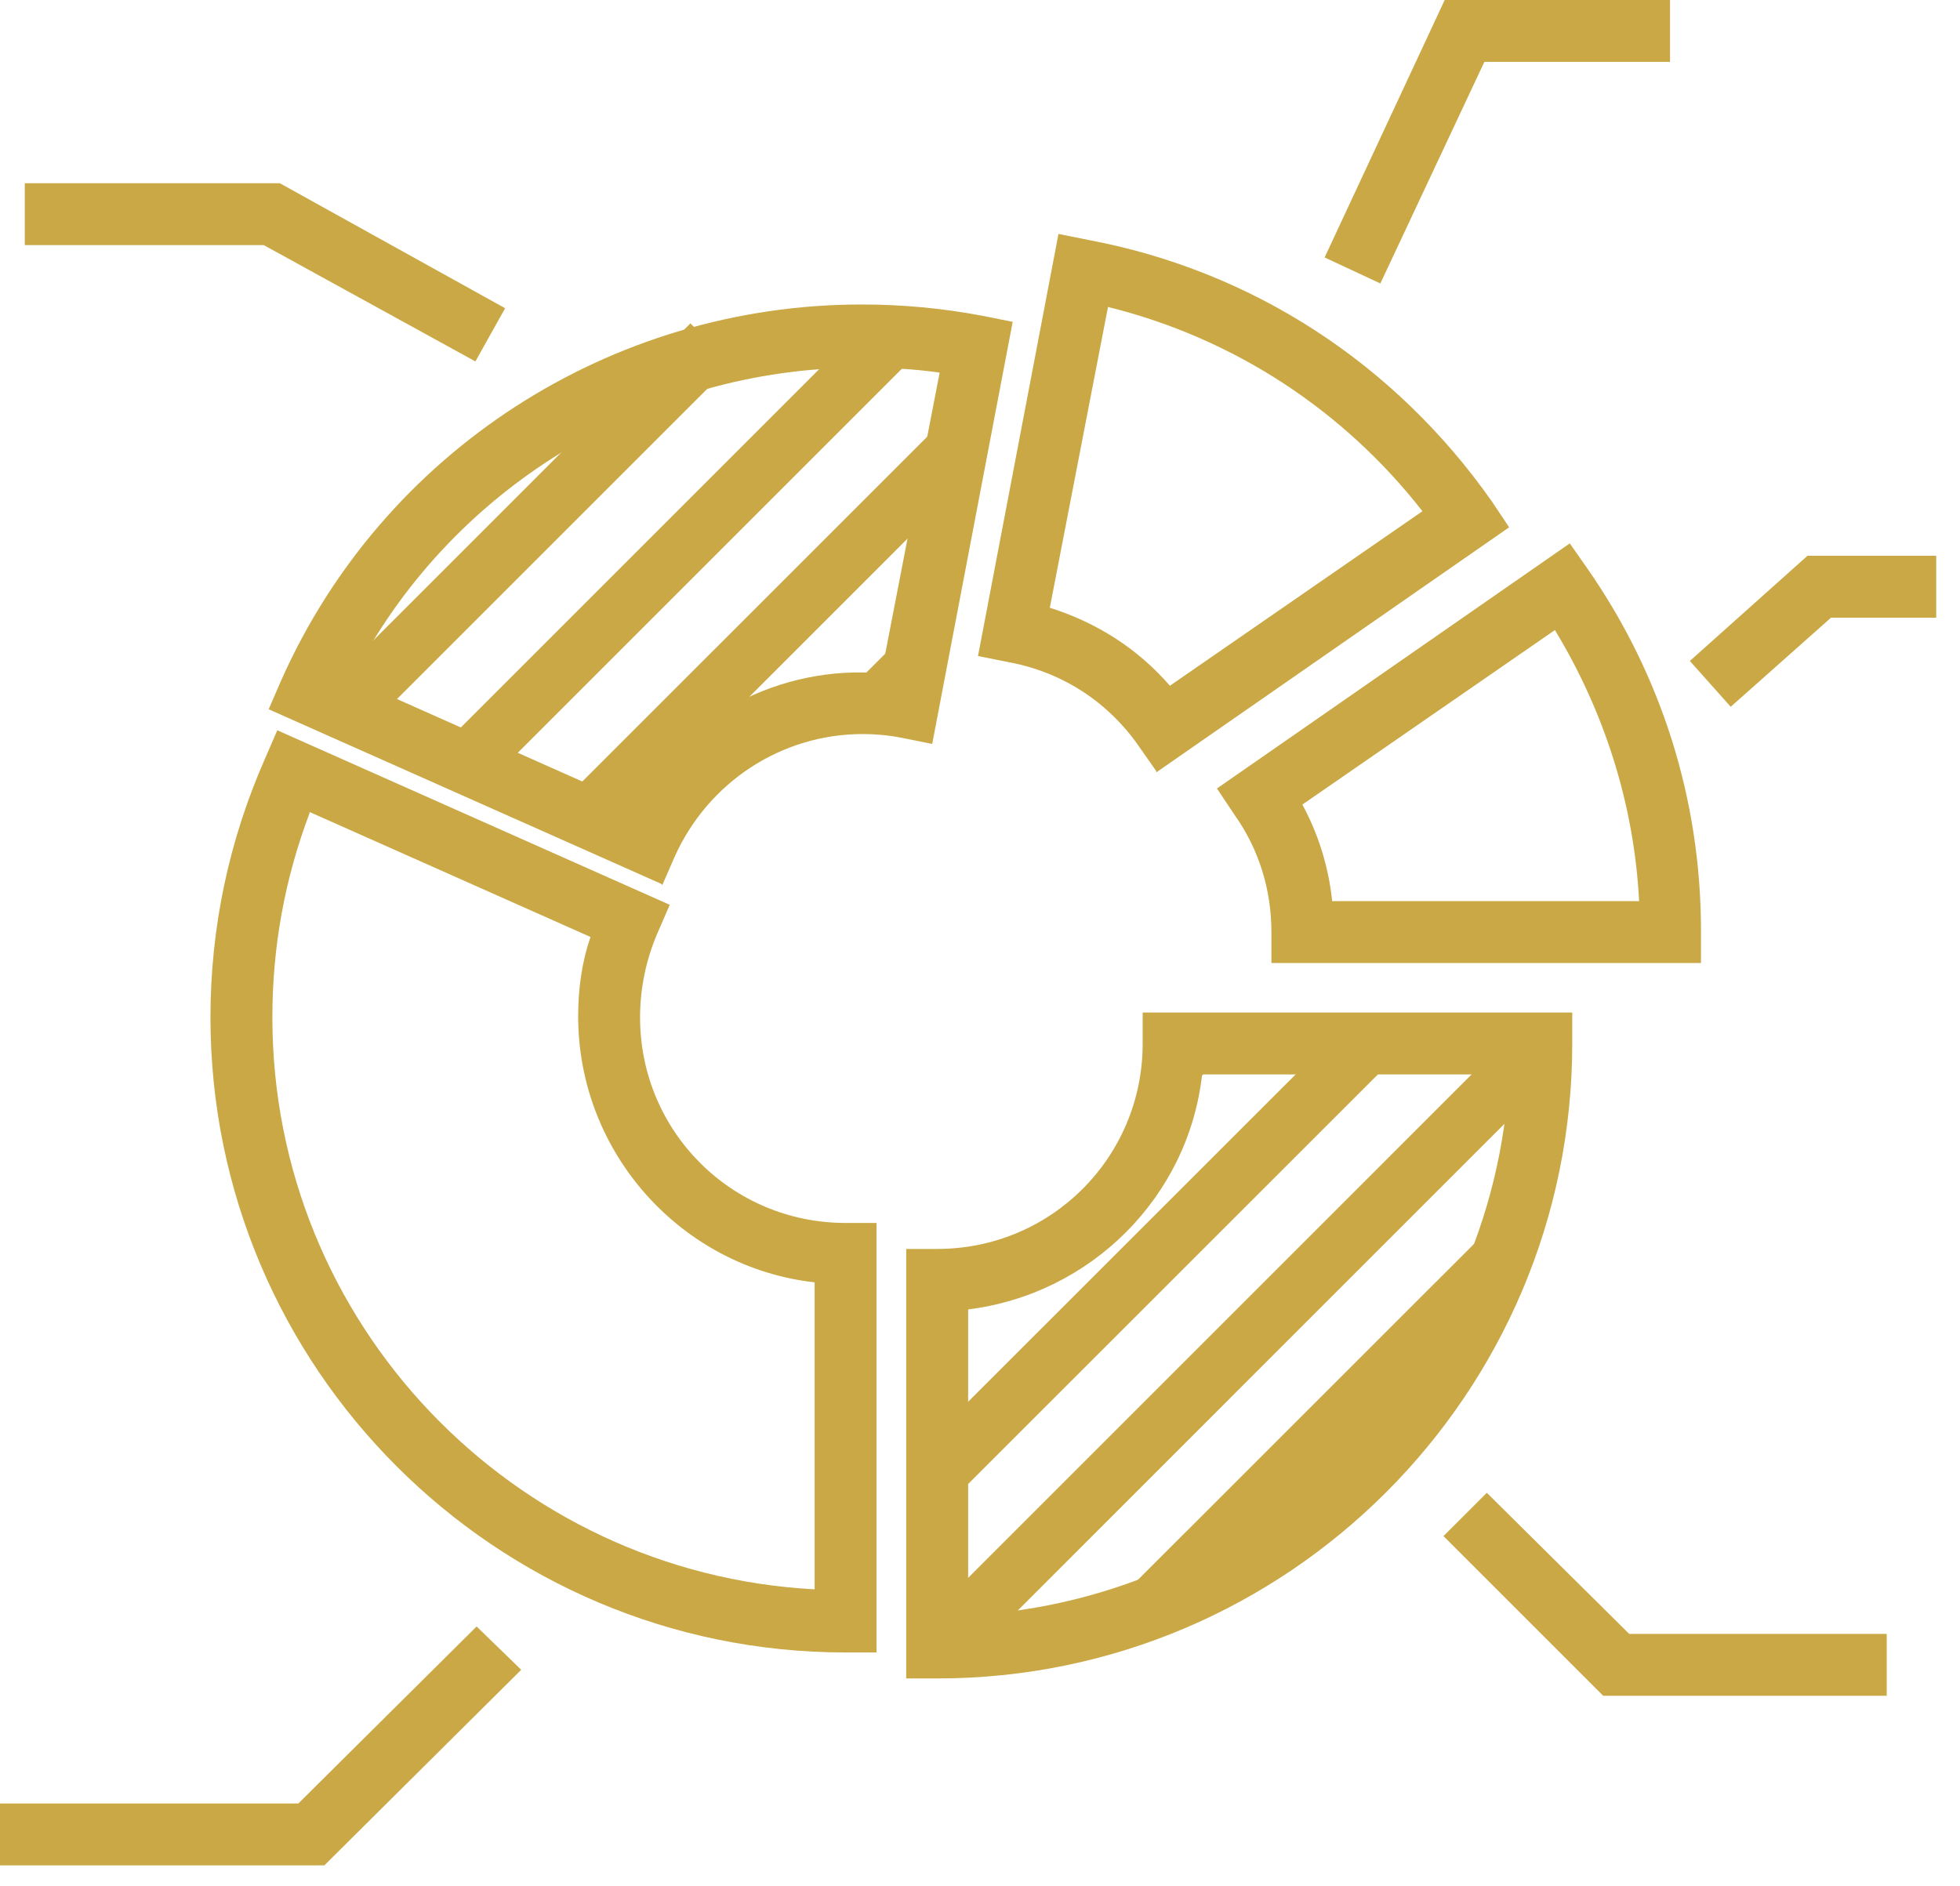
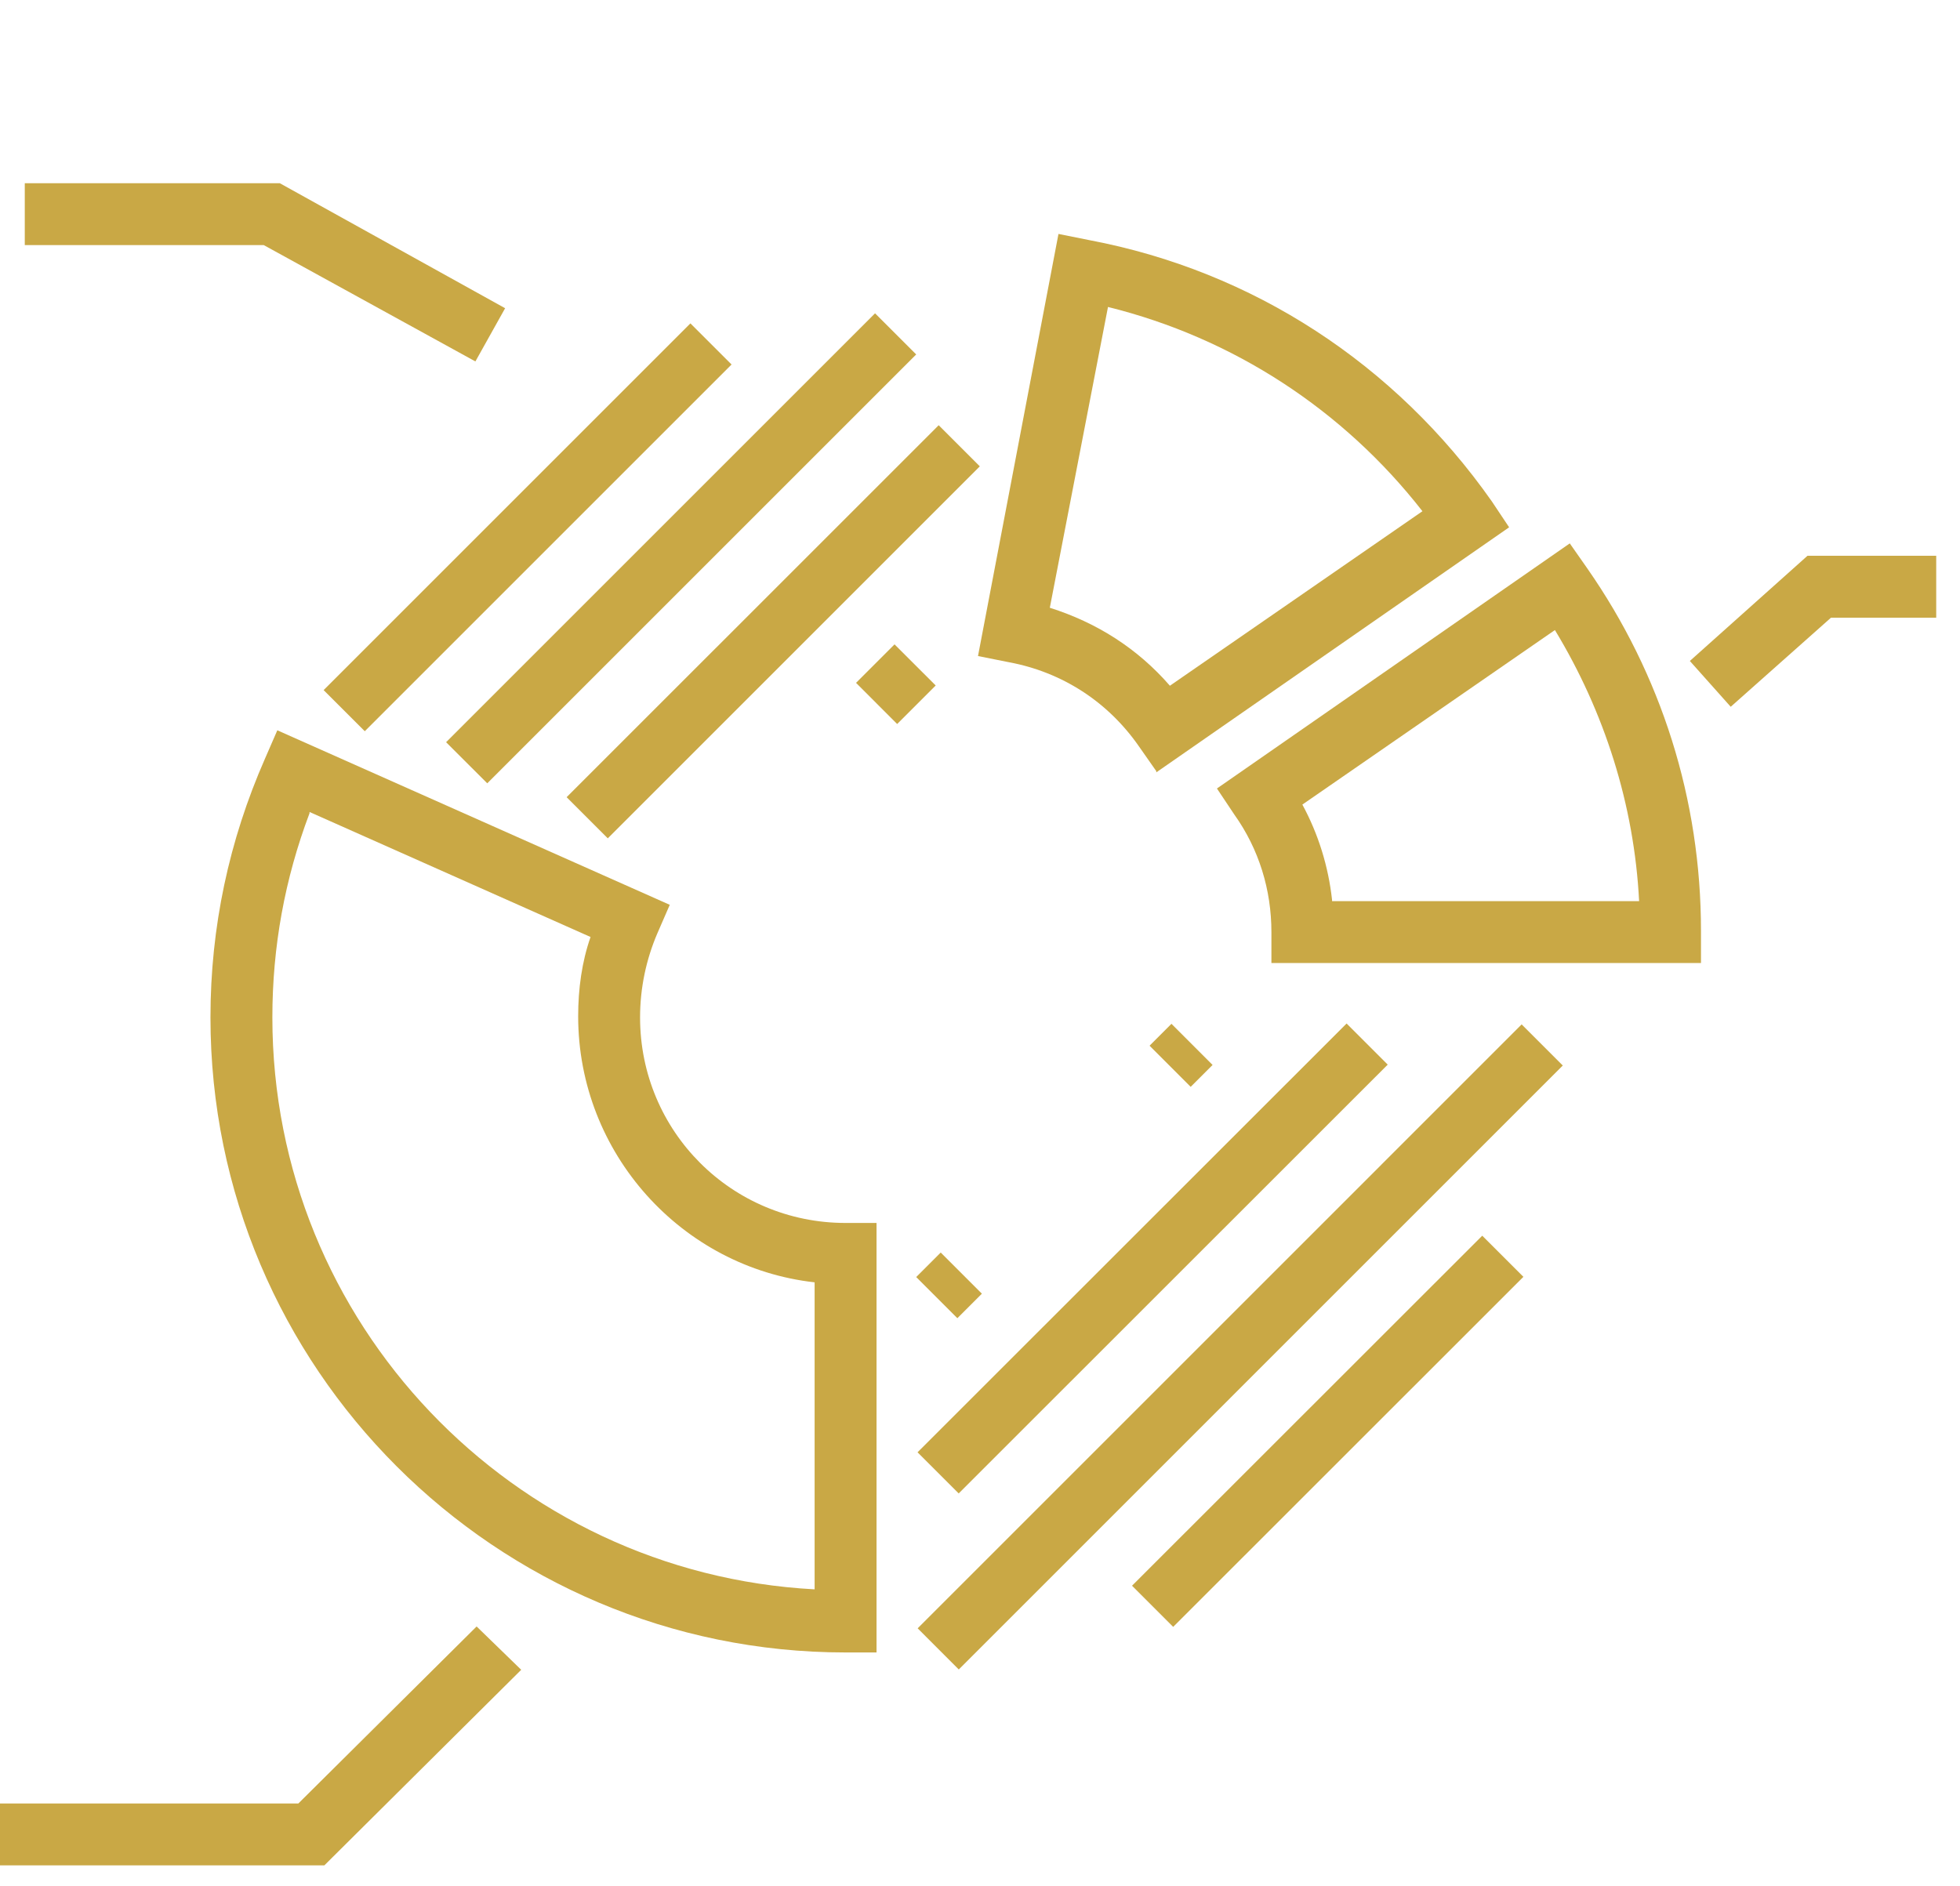
<svg xmlns="http://www.w3.org/2000/svg" width="53" height="51" viewBox="0 0 53 51" fill="none">
-   <path d="M17.877 23.902L7.265 19.182L7.599 18.412C10.345 12.219 16.504 8.235 23.3 8.235C24.404 8.235 25.476 8.336 26.547 8.537L27.384 8.704L25.208 20.119L24.371 19.952C24.036 19.885 23.668 19.852 23.333 19.852C21.124 19.852 19.149 21.157 18.245 23.166L17.91 23.936L17.877 23.902ZM9.474 18.345L17.073 21.726C18.446 19.383 21.09 17.977 23.835 18.211L25.409 10.077C24.706 9.976 24.003 9.943 23.3 9.943C17.475 9.943 12.119 13.223 9.508 18.379L9.474 18.345Z" fill="#C9A845" />
  <path d="M23.702 44.691H22.865C13.391 44.691 5.691 36.991 5.691 27.517C5.691 25.074 6.194 22.73 7.164 20.521L7.499 19.751L18.111 24.471L17.776 25.241C17.475 25.944 17.308 26.714 17.308 27.517C17.308 30.597 19.785 33.075 22.865 33.075H23.702V44.691ZM8.37 21.994C7.7 23.768 7.365 25.609 7.365 27.517C7.365 35.786 13.86 42.548 22.028 42.984V34.681C18.446 34.28 15.634 31.2 15.634 27.484C15.634 26.747 15.734 26.011 15.969 25.341L8.37 21.96V21.994Z" fill="#C9A845" />
-   <path d="M25.342 45.394H24.505V33.778H25.342C28.422 33.778 30.899 31.3 30.899 28.221V27.384H42.515V28.221C42.515 37.694 34.816 45.394 25.342 45.394ZM26.179 35.385V43.687C34.079 43.252 40.406 36.925 40.808 29.058H32.506C32.138 32.372 29.493 35.016 26.145 35.418L26.179 35.385Z" fill="#C9A845" />
  <path d="M24.189 17.427L23.148 18.468L24.26 19.581L25.302 18.539L24.189 17.427Z" fill="#C9A845" />
  <path d="M25.383 11.5L15.322 21.56L16.435 22.673L26.495 12.612L25.383 11.5Z" fill="#C9A845" />
  <path d="M23.662 8.474L12.063 20.073L13.176 21.185L24.775 9.586L23.662 8.474Z" fill="#C9A845" />
  <path d="M18.669 8.746L8.751 18.664L9.864 19.776L19.782 9.858L18.669 8.746Z" fill="#C9A845" />
  <path d="M40.081 33.42L30.611 42.886L31.724 43.999L41.194 34.532L40.081 33.42Z" fill="#C9A845" />
  <path d="M41.147 27.705L24.814 44.038L25.926 45.151L42.259 28.817L41.147 27.705Z" fill="#C9A845" />
  <path d="M36.413 27.681L24.811 39.278L25.924 40.39L37.525 28.793L36.413 27.681Z" fill="#C9A845" />
  <path d="M31.677 27.689L31.085 28.281L32.197 29.394L32.789 28.802L31.677 27.689Z" fill="#C9A845" />
  <path d="M25.438 33.875L24.775 34.538L25.888 35.651L26.551 34.988L25.438 33.875Z" fill="#C9A845" />
  <path d="M45.996 26.045H34.38V25.208C34.38 24.07 34.045 22.965 33.376 22.028L32.907 21.325L42.448 14.696L42.917 15.366C44.925 18.245 45.996 21.626 45.996 25.174V26.011V26.045ZM36.02 24.371H44.323C44.189 21.76 43.385 19.249 42.046 17.04L35.217 21.76C35.652 22.563 35.92 23.434 36.02 24.337V24.371Z" fill="#C9A845" />
  <path d="M31.267 20.856L30.798 20.186C29.961 18.981 28.723 18.178 27.283 17.91L26.446 17.743L28.622 6.327L29.459 6.495C33.878 7.331 37.728 9.842 40.339 13.558L40.808 14.261L31.267 20.889V20.856ZM28.388 16.437C29.66 16.839 30.765 17.542 31.635 18.546L38.464 13.826C36.322 11.081 33.342 9.139 29.961 8.302L28.388 16.437Z" fill="#C9A845" />
-   <path d="M37.326 7.666L35.819 6.963L39.066 0H45.159V1.674H40.138L37.326 7.666Z" fill="#C9A845" />
  <path d="M46.8 19.115L45.695 17.876L48.876 15.031H52.357V16.705H49.512L46.8 19.115Z" fill="#C9A845" />
-   <path d="M51.018 45.863H43.352L39.033 41.544L40.205 40.373L44.055 44.189H51.018V45.863Z" fill="#C9A845" />
  <path d="M8.771 50.449H0V48.775H8.068L12.888 43.988L14.094 45.16L8.771 50.449Z" fill="#C9A845" />
  <path d="M12.855 9.775L7.131 6.628H0.67V4.955H7.566L13.659 8.336L12.855 9.775Z" fill="#C9A845" />
</svg>